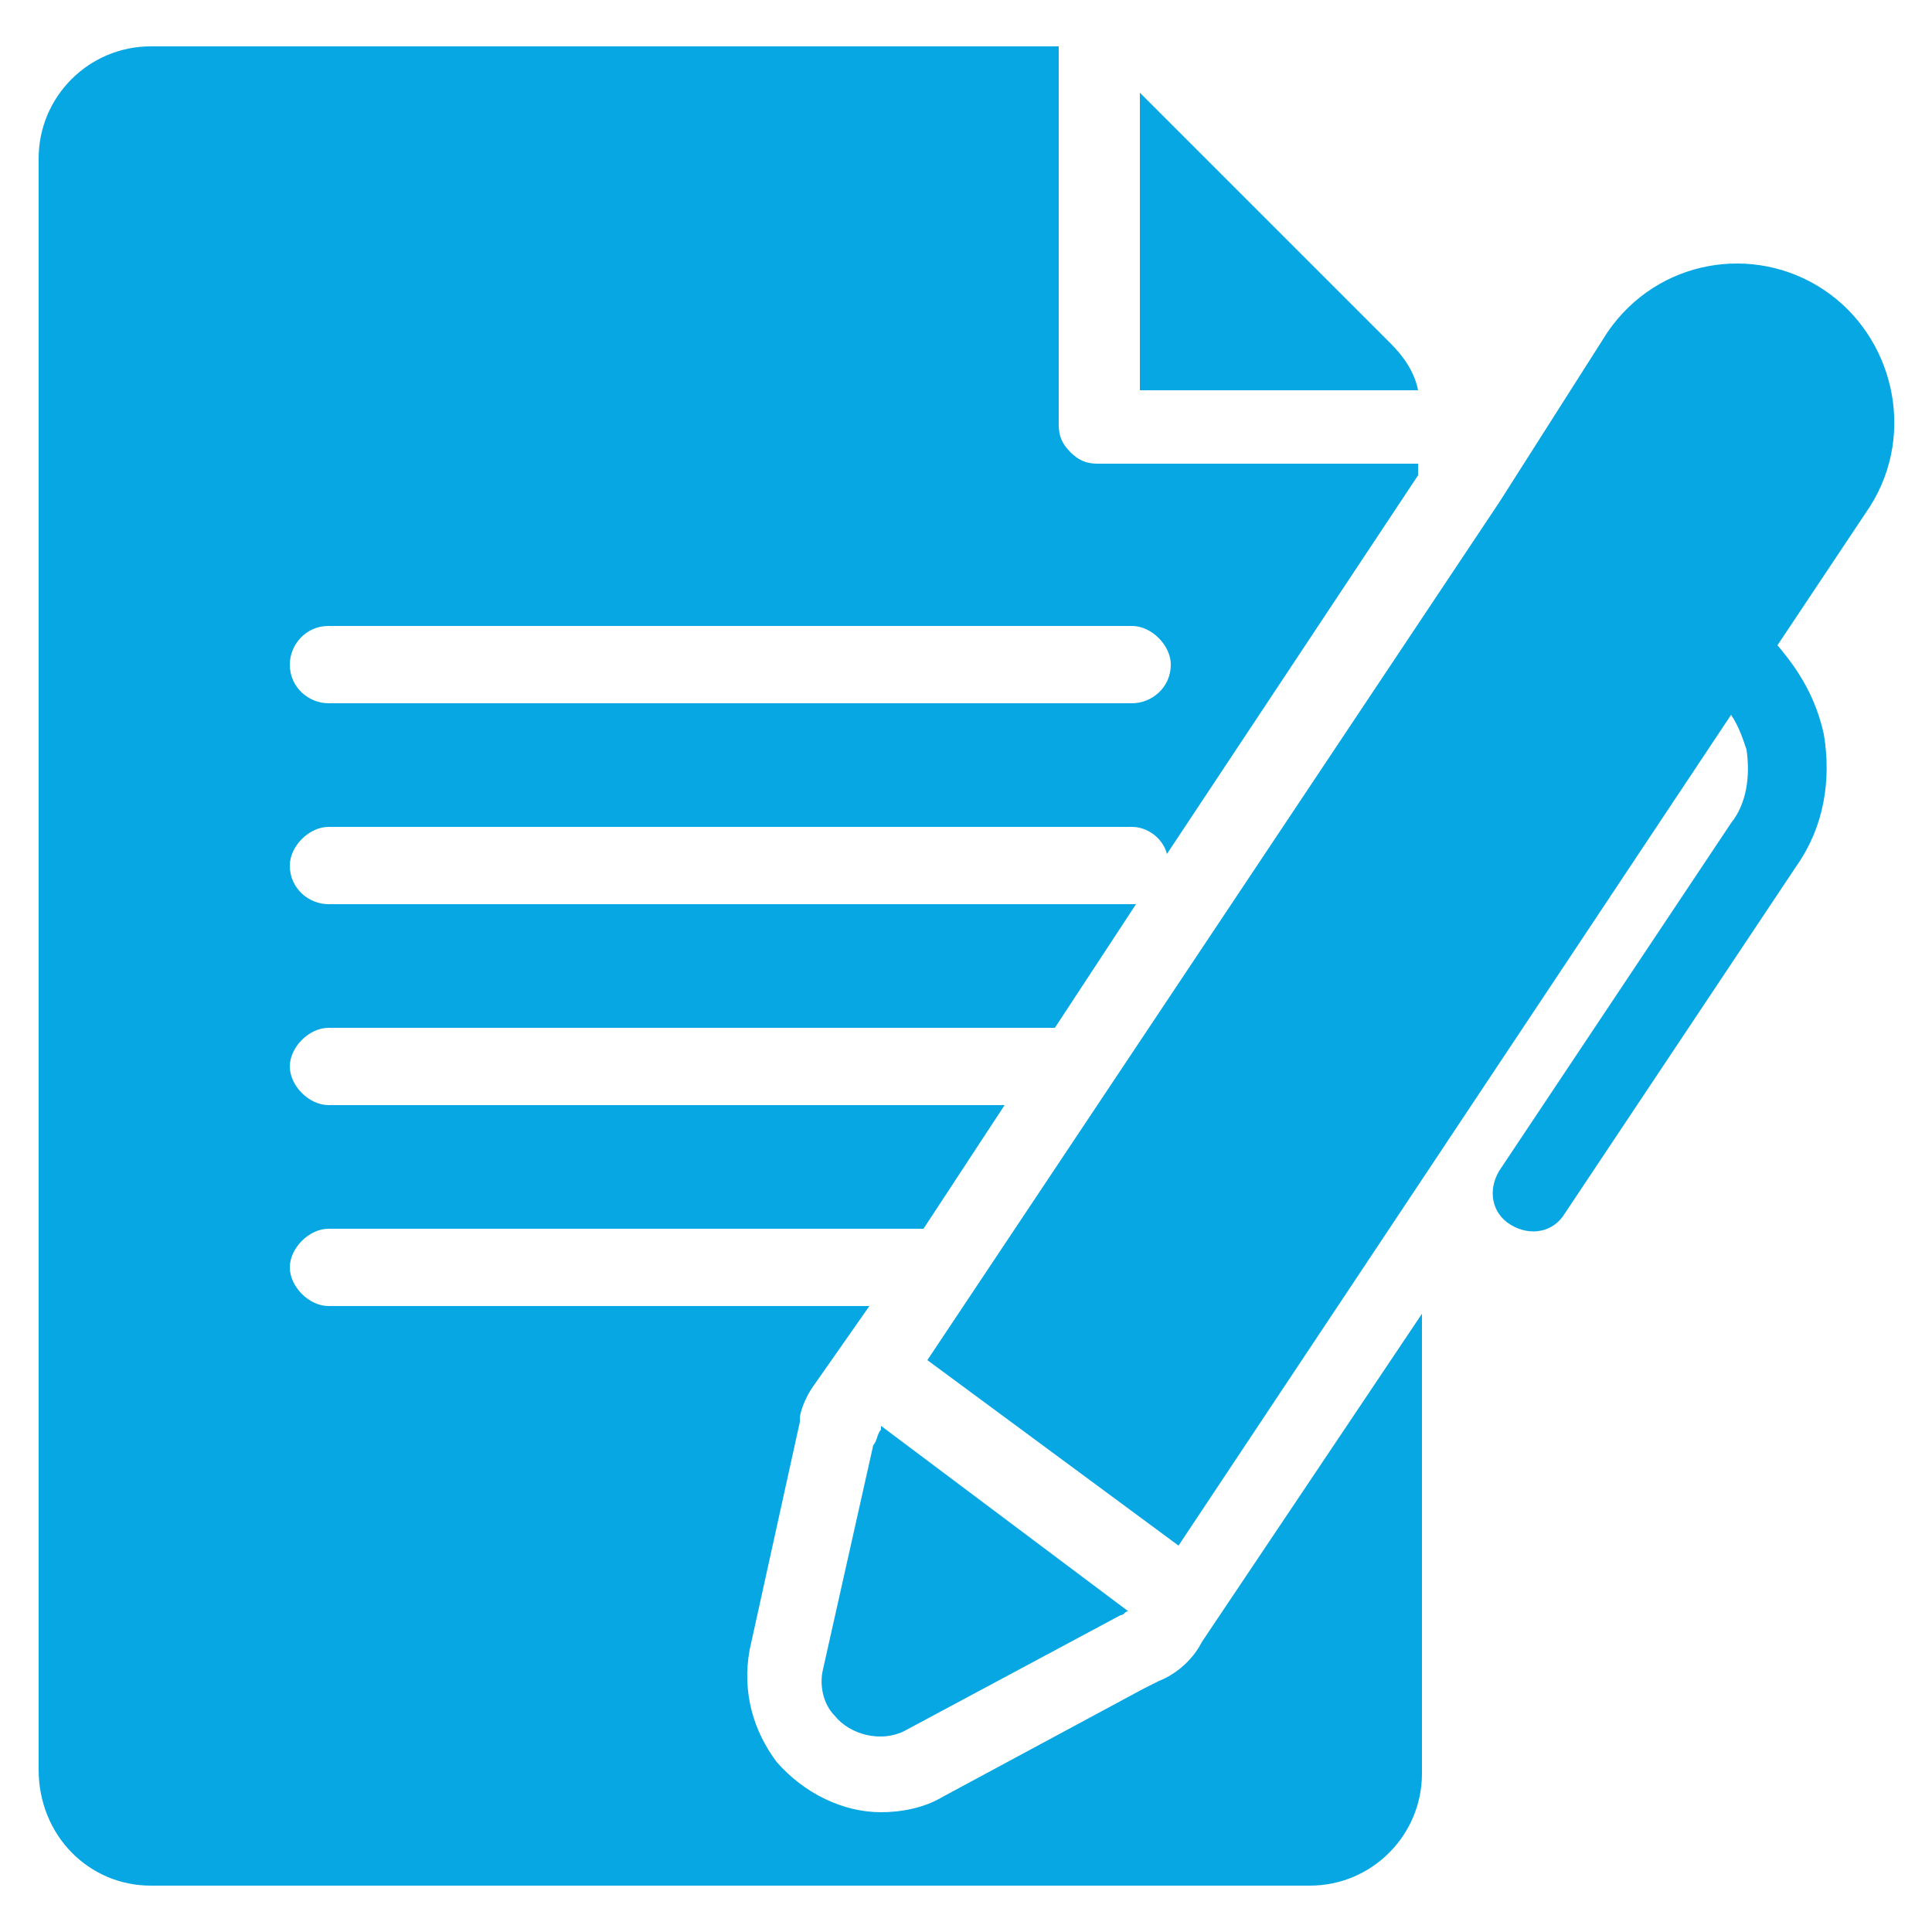
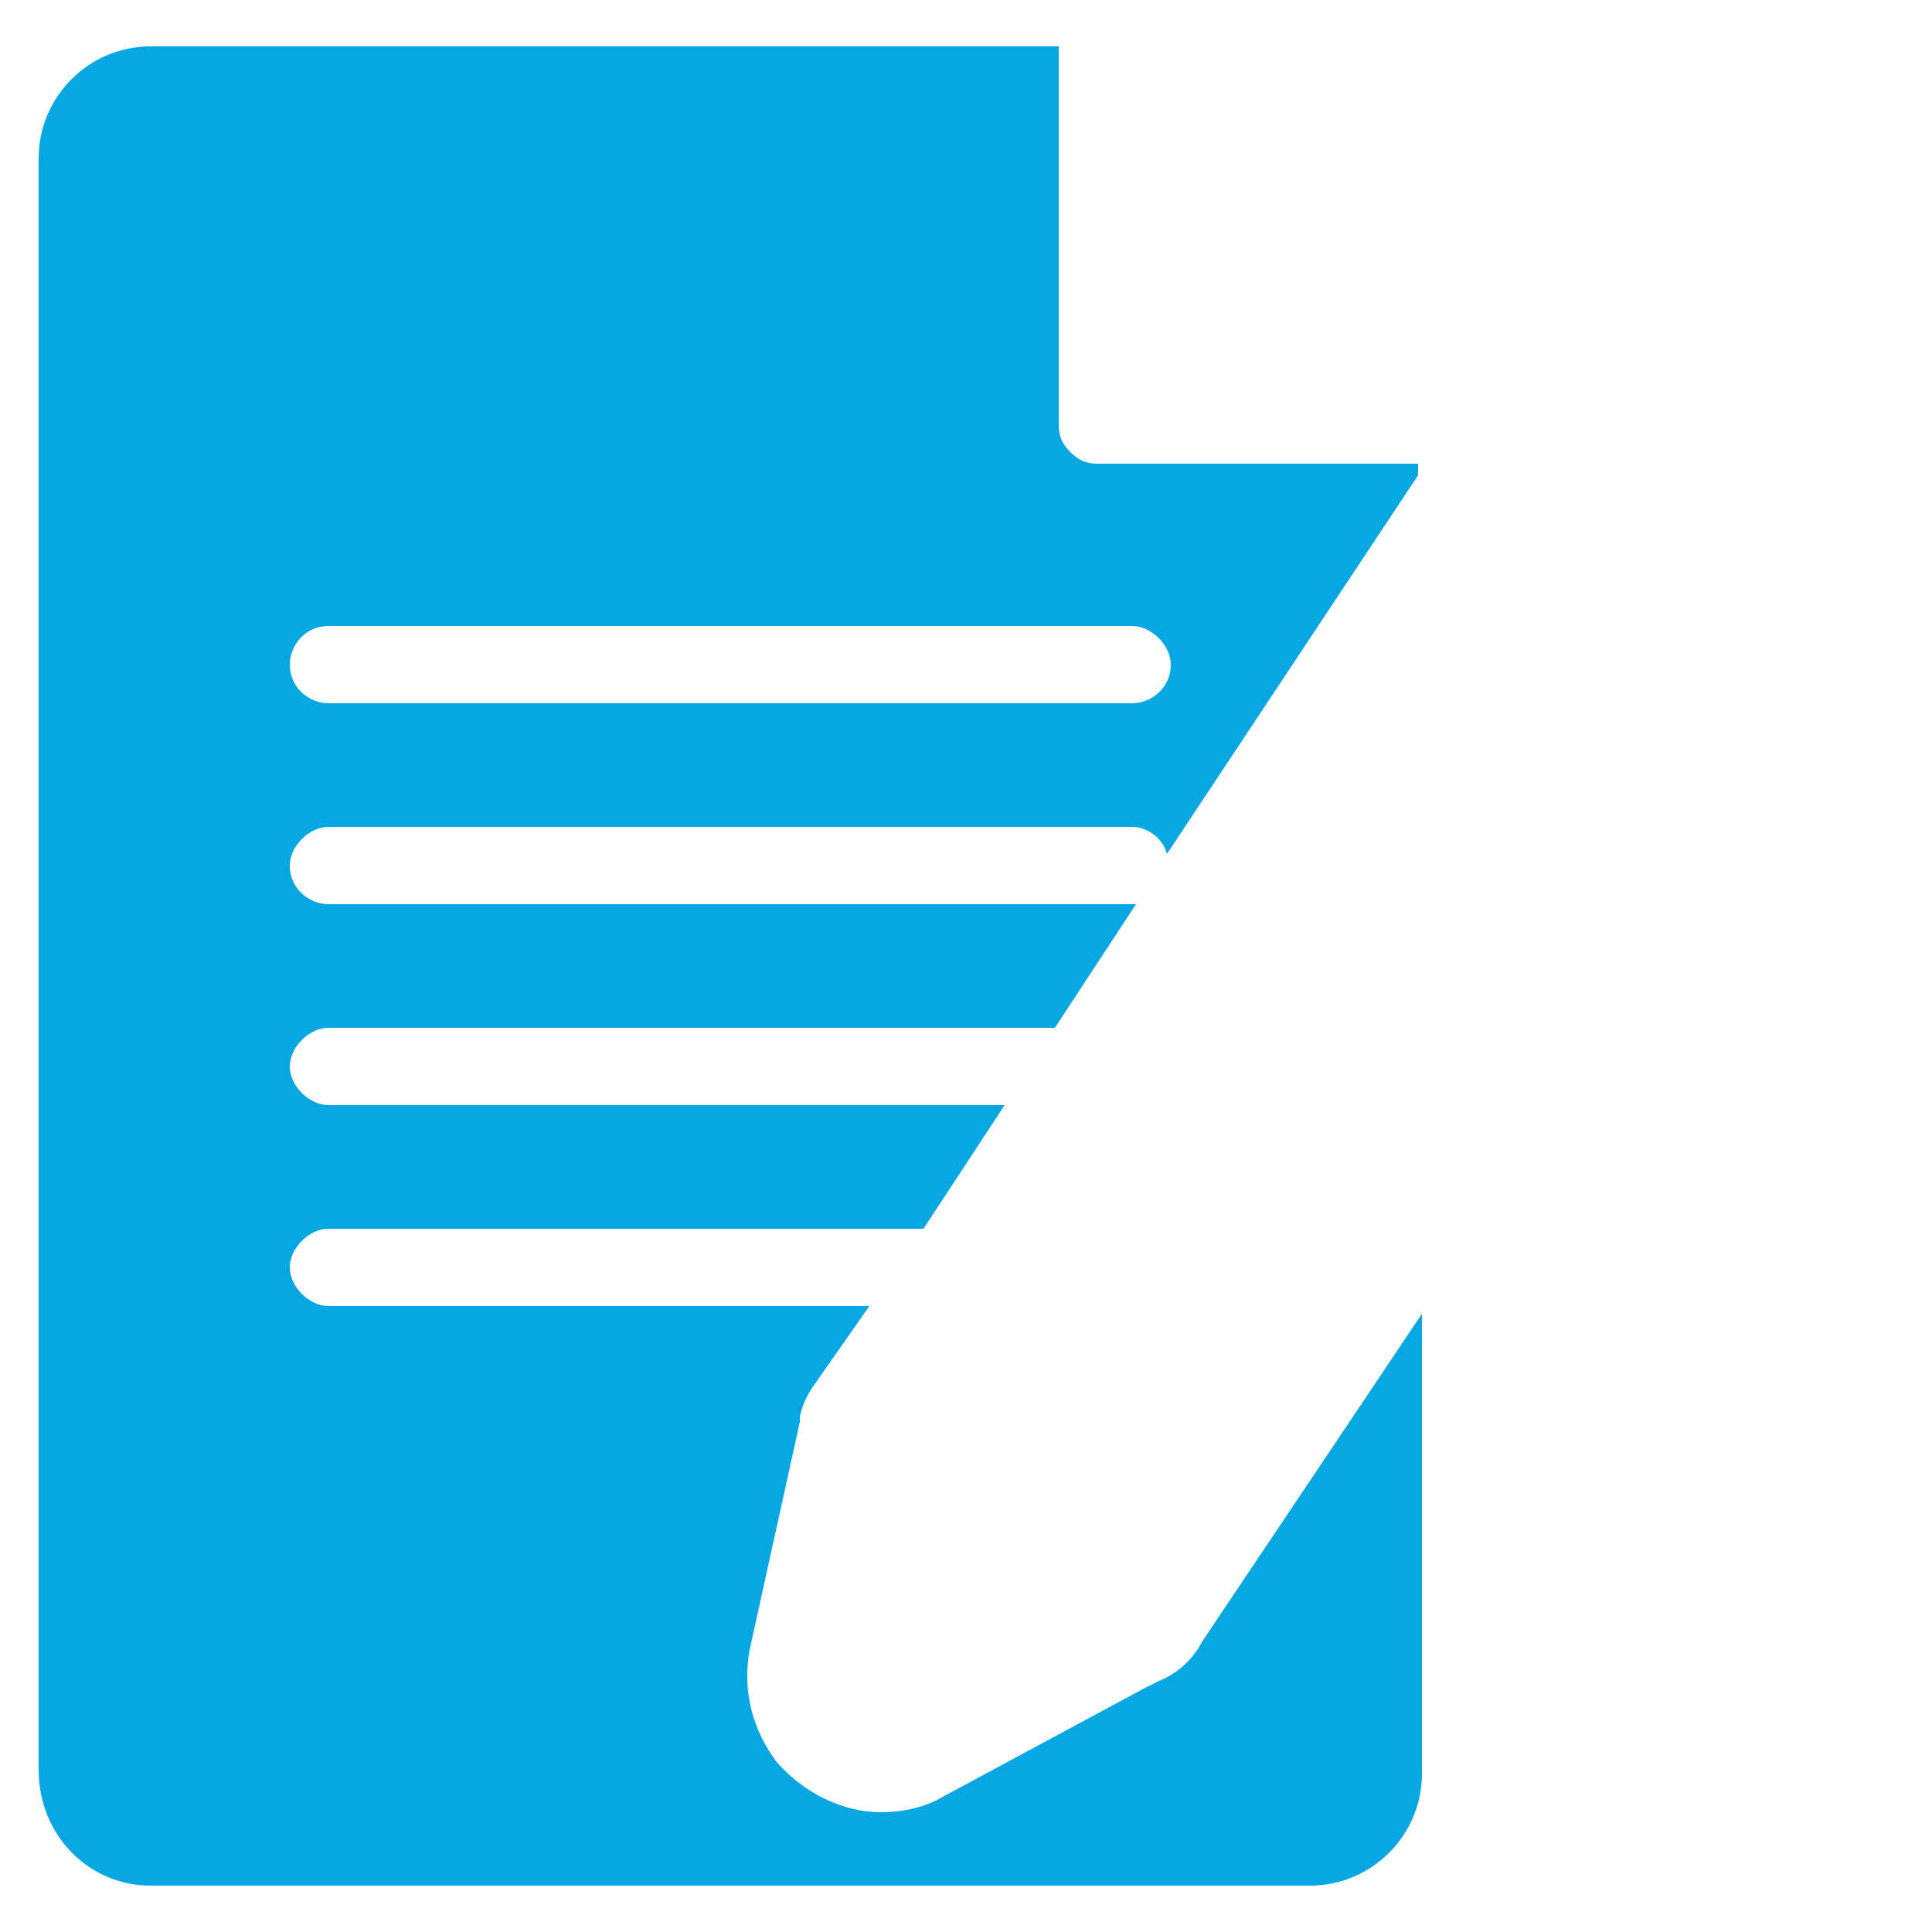
<svg xmlns="http://www.w3.org/2000/svg" id="SvgjsSvg1044" width="288" height="288" version="1.1">
  <defs id="SvgjsDefs1045" />
  <g id="SvgjsG1046">
    <svg enable-background="new 0 0 50 50" viewBox="0 0 50 50" width="288" height="288">
-       <path d="M29.5,2.4l0,7.7h7.2c-0.1-0.5-0.4-0.9-0.7-1.2L29.5,2.4z" fill="#07a7e3" class="svgShape color000000-0 selectable" />
      <path d="M3.9,48.8h30c1.6,0,2.9-1.3,2.9-2.9V34l-5.7,8.5c-0.2,0.4-0.6,0.8-1.1,1l-0.4,0.2l-5.2,2.8c-0.5,0.3-1.1,0.4-1.6,0.4   c-1,0-2-0.5-2.7-1.3c-0.6-0.8-0.9-1.8-0.7-2.9l1.3-5.9l0-0.1c0-0.1,0.1-0.5,0.4-0.9l1.4-2h-14c-0.5,0-1-0.5-1-1s0.5-1,1-1h15.4   l2.1-3.2H8.5c-0.5,0-1-0.5-1-1s0.5-1,1-1h18.8l2.1-3.2c0,0,0,0-0.1,0H8.5c-0.5,0-1-0.4-1-1c0-0.5,0.5-1,1-1h20.8   c0.4,0,0.8,0.3,0.9,0.7l6.5-9.8V12h-8.3c-0.3,0-0.5-0.1-0.7-0.3c-0.2-0.2-0.3-0.4-0.3-0.7l0-9.8c-0.1,0-0.2,0-0.3,0H3.9   C2.3,1.2,1,2.5,1,4.1v41.7C1,47.5,2.3,48.8,3.9,48.8z M8.5,16.2h20.8c0.5,0,1,0.5,1,1c0,0.6-0.5,1-1,1H8.5c-0.5,0-1-0.4-1-1   C7.5,16.7,7.9,16.2,8.5,16.2z" fill="#07a7e3" class="svgShape color000000-1 selectable" />
-       <path d="M22.6 37.4l-1.3 5.8c-.1.4 0 .9.3 1.2.4.5 1.2.7 1.8.4l5.6-3h0c.1 0 .1-.1.2-.1l-6.4-4.8L22.8 37C22.7 37.1 22.7 37.3 22.6 37.4zM47.2 7.5c-1.8-1.2-4.3-.8-5.6 1.1L38.8 13 24 35.2l6.5 4.8 14.3-21.5c.2.3.3.6.4.9.1.7 0 1.4-.4 1.9l-6 9c-.3.5-.2 1.1.3 1.4.5.3 1.1.2 1.4-.3l6-9c.7-1 .9-2.2.7-3.4-.2-.9-.6-1.6-1.2-2.3l2.4-3.6C49.6 11.2 49 8.7 47.2 7.5z" fill="#07a7e3" class="svgShape color000000-2 selectable" />
    </svg>
  </g>
</svg>